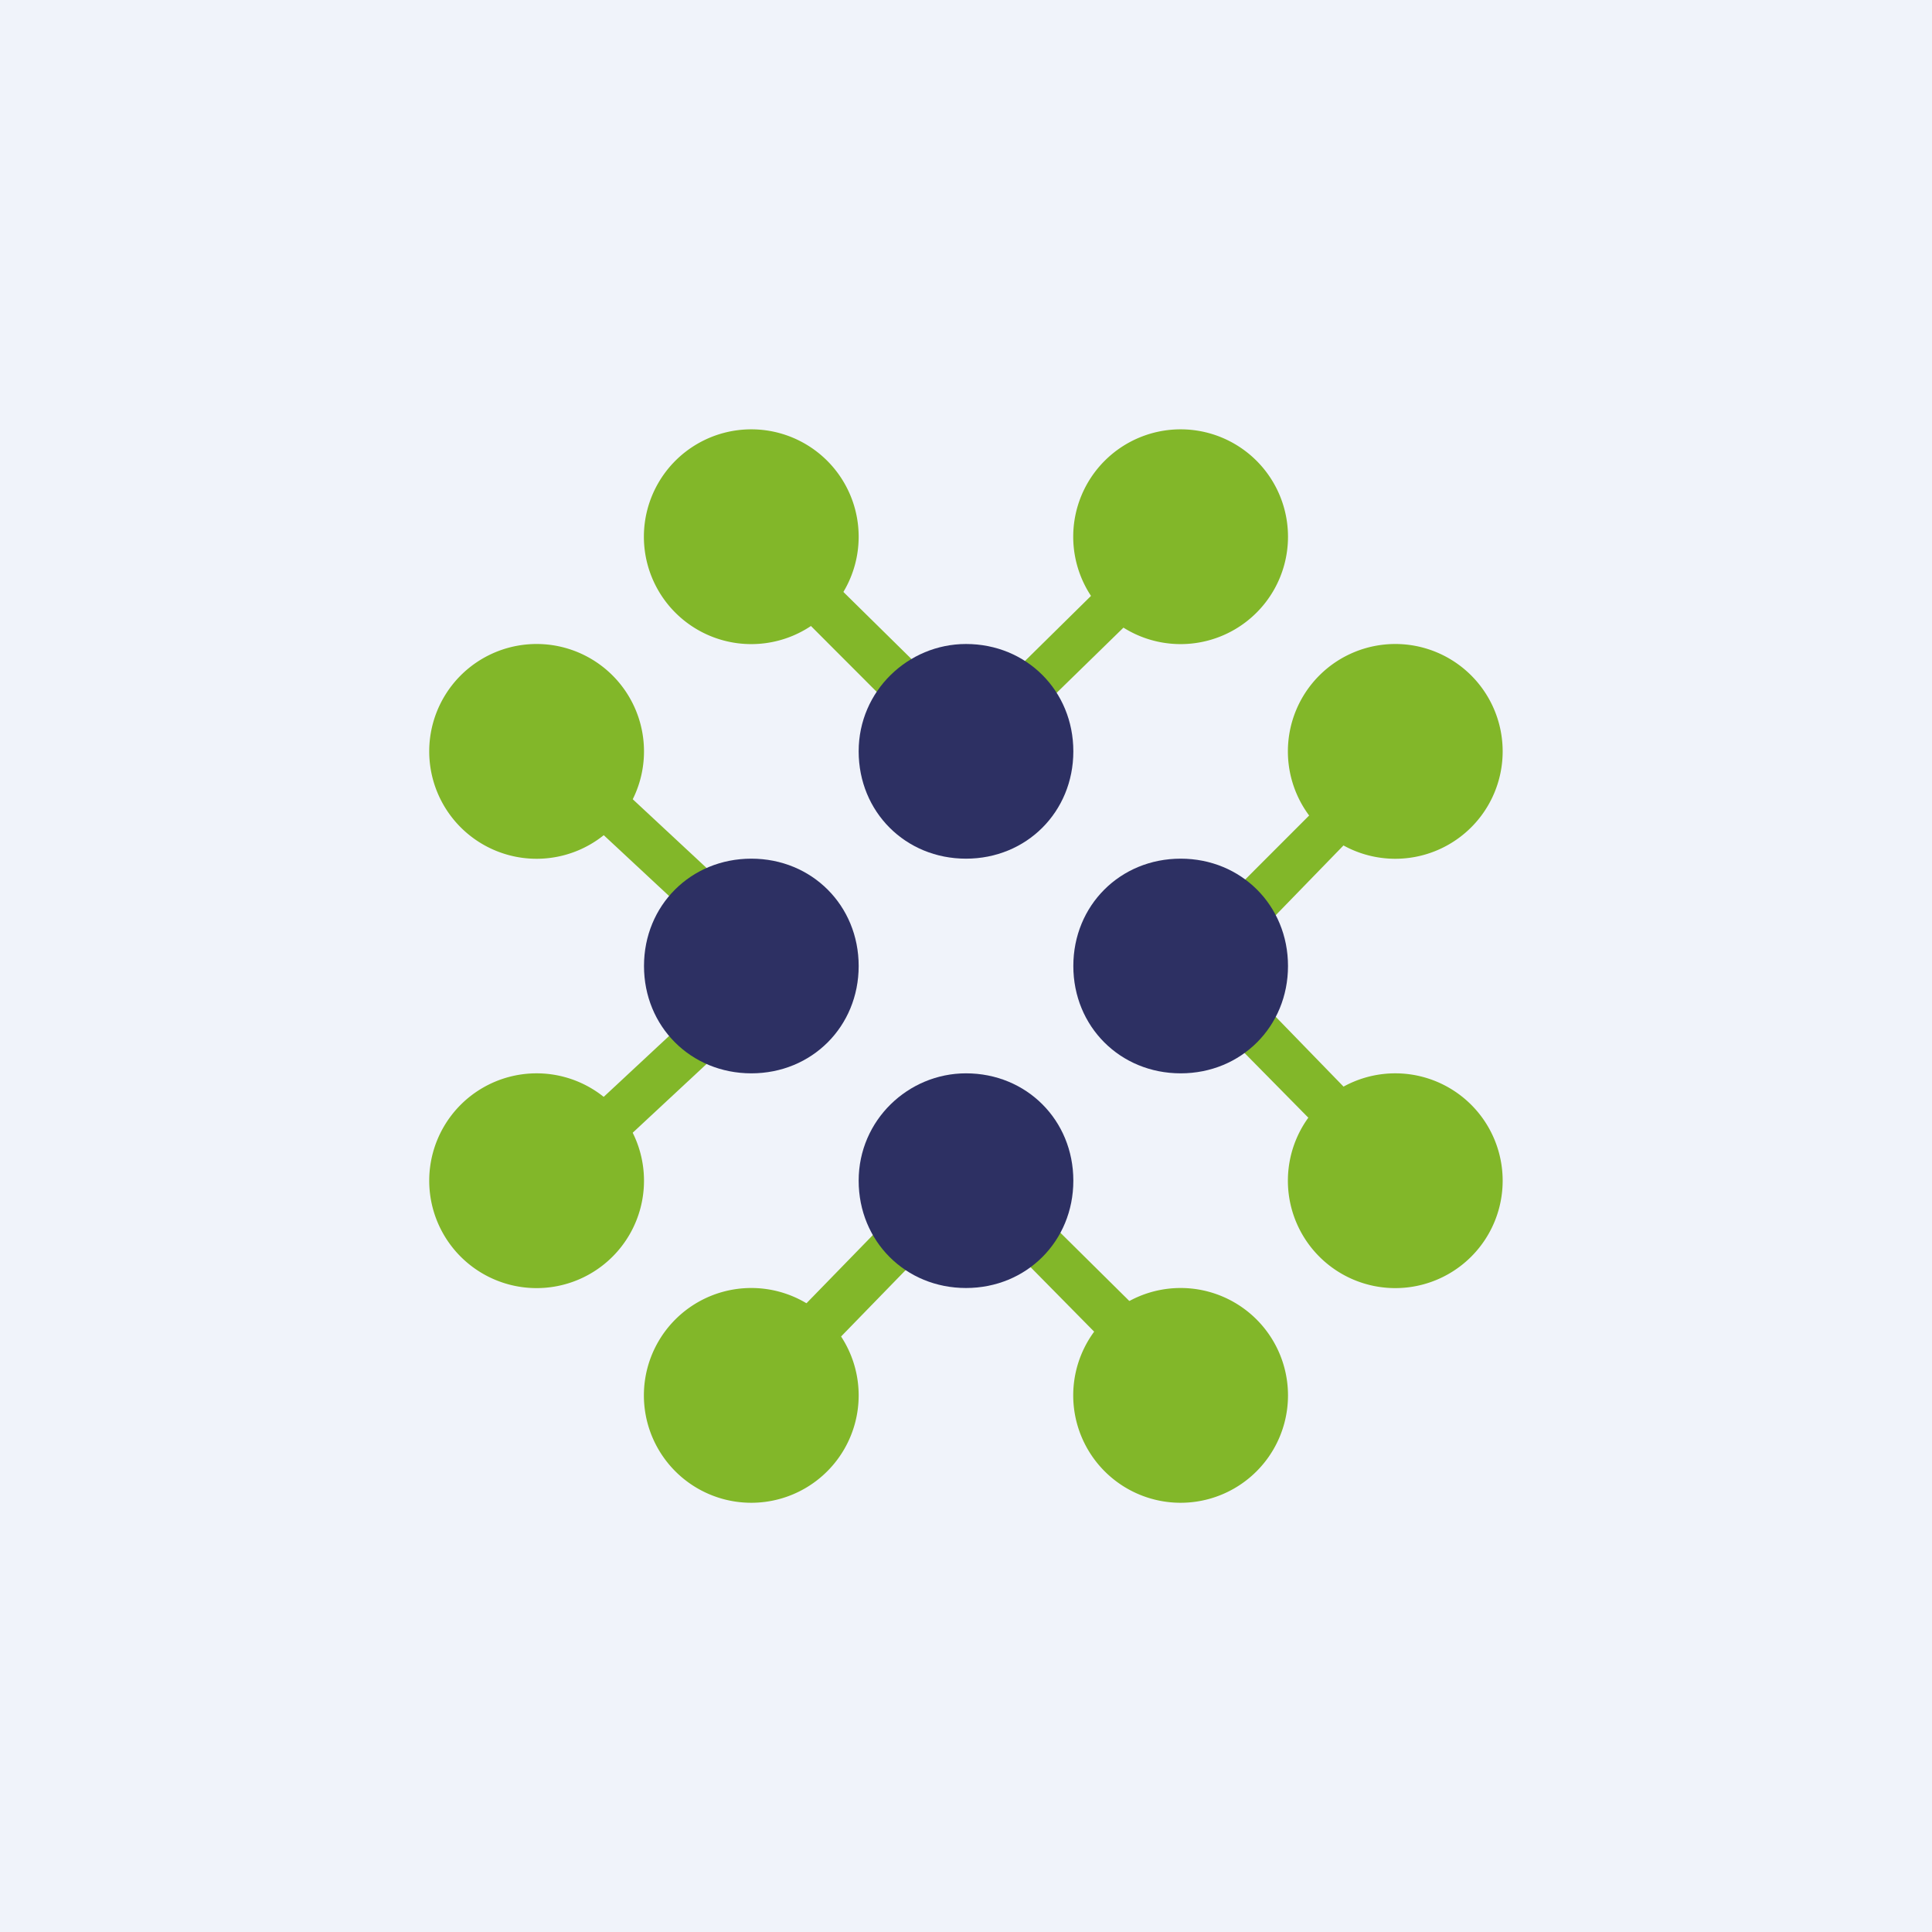
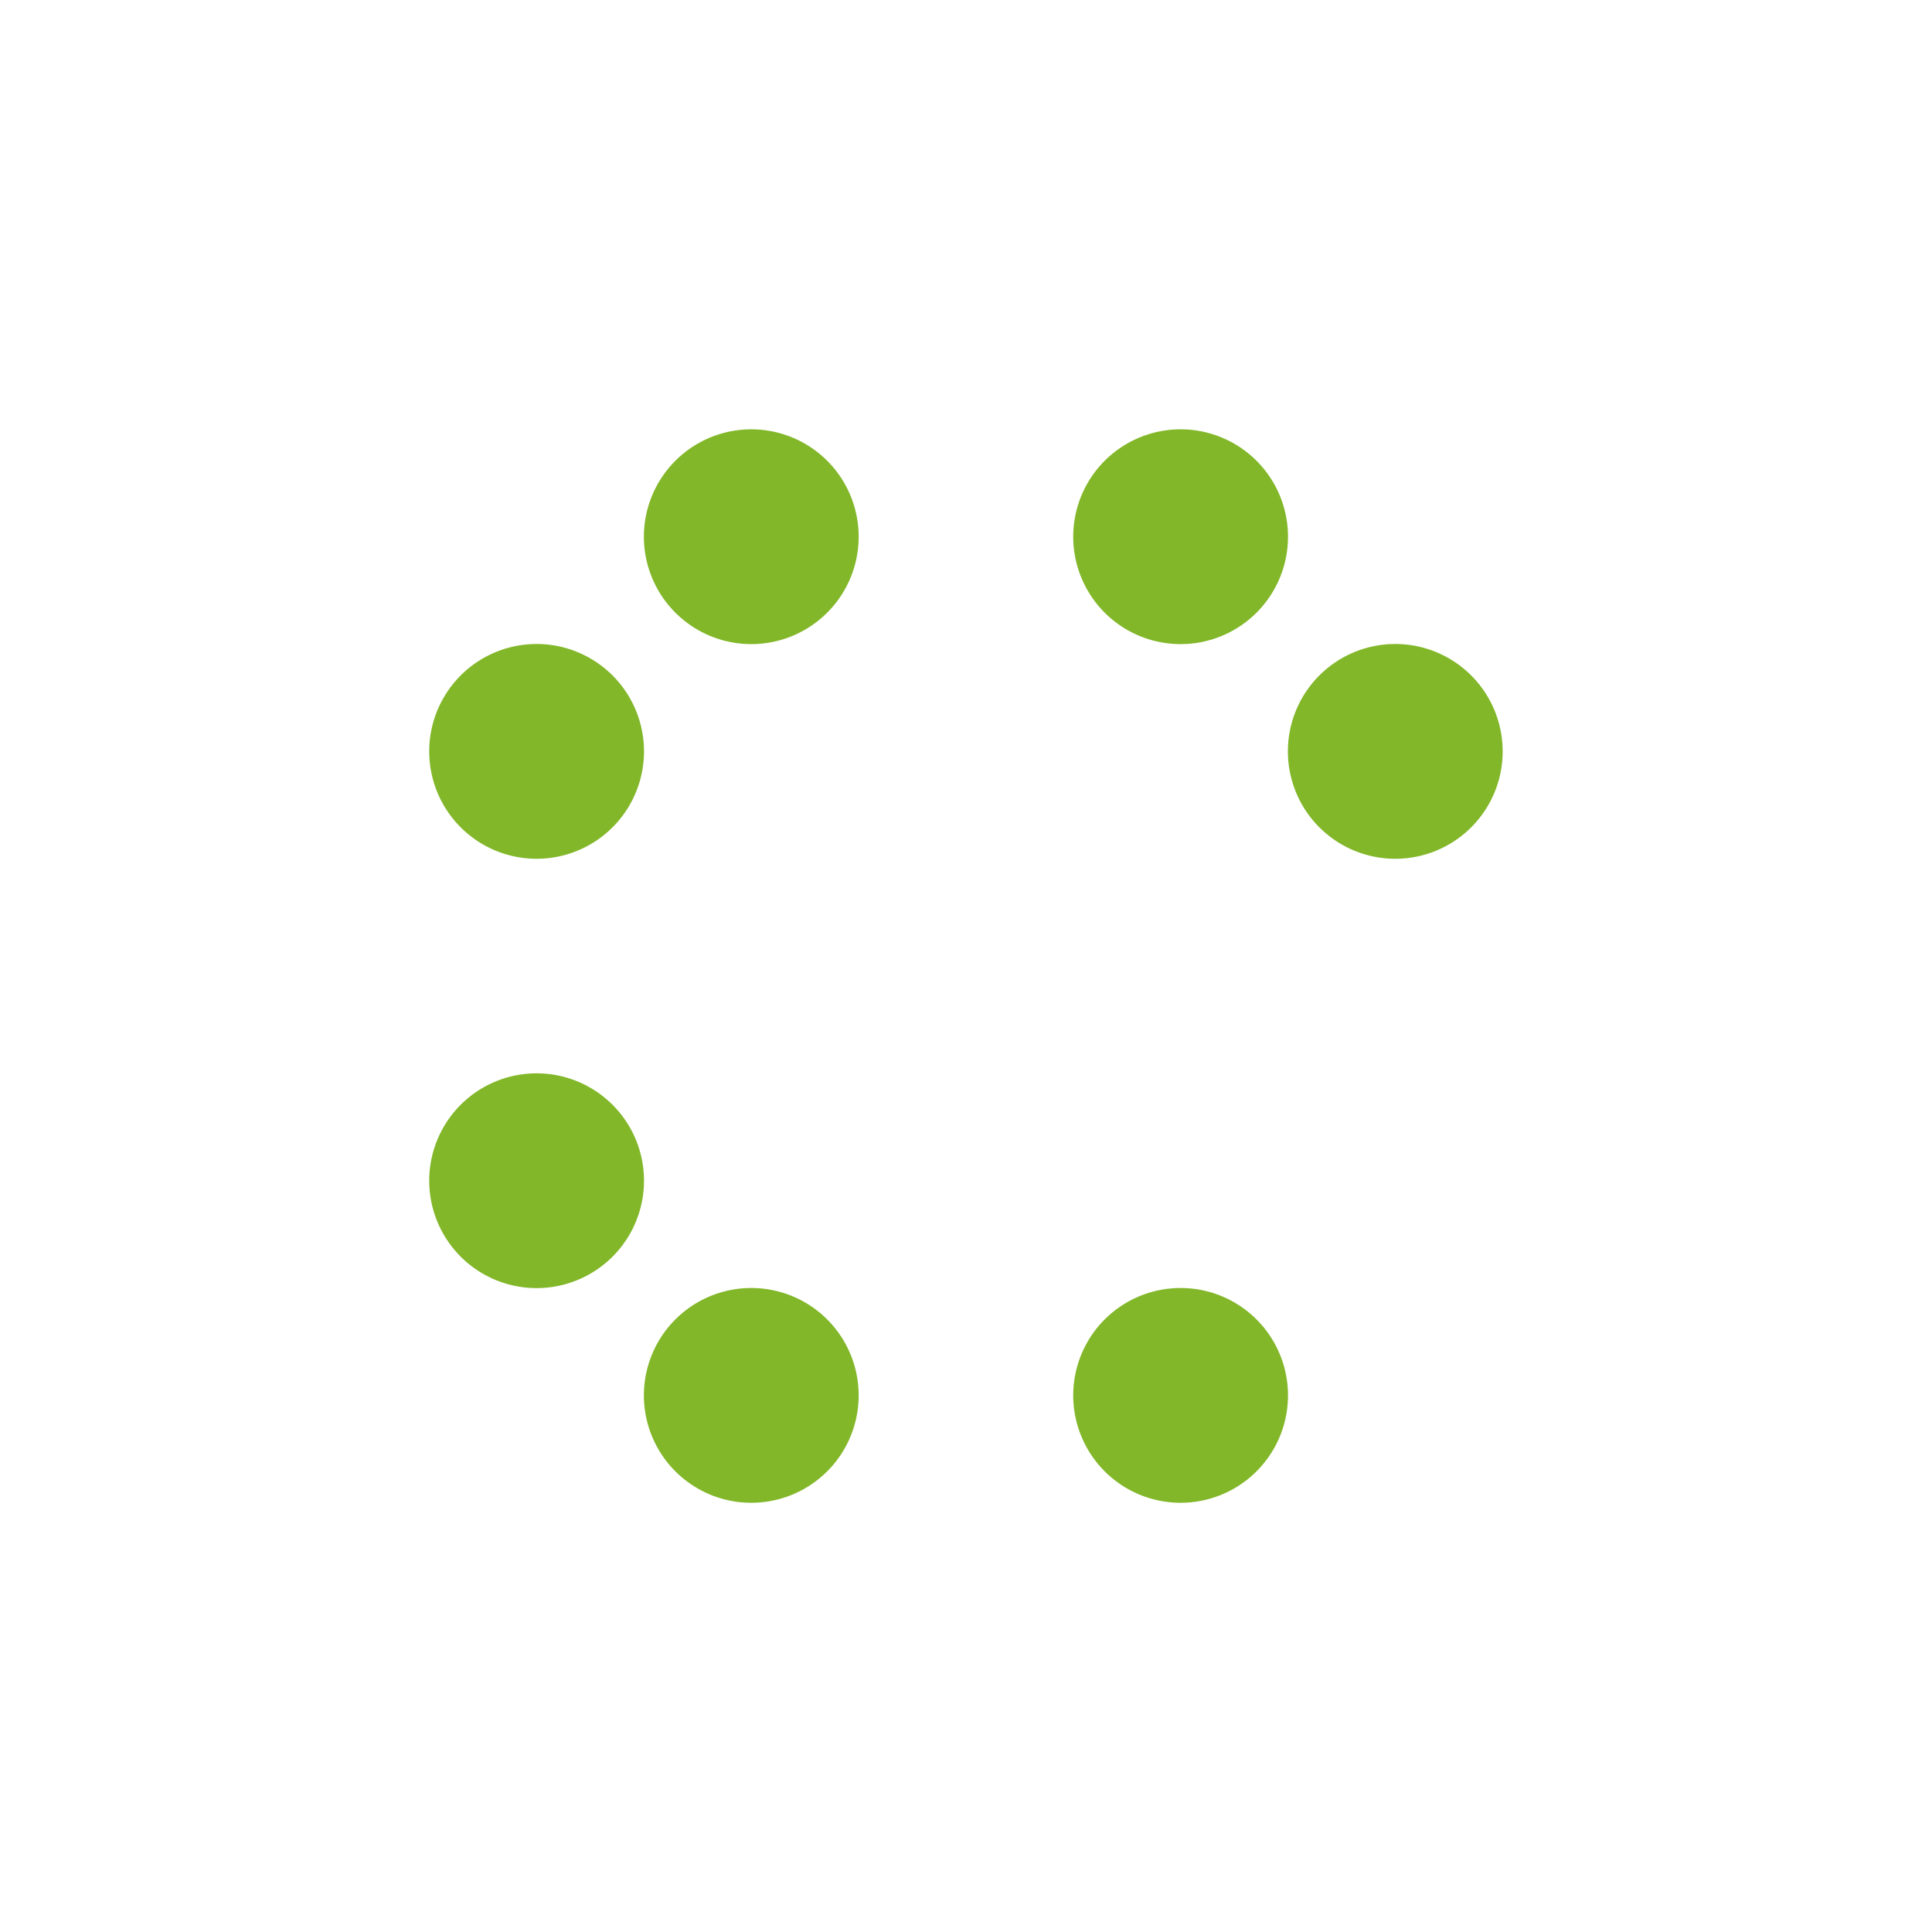
<svg xmlns="http://www.w3.org/2000/svg" width="18" height="18" fill="none">
-   <path fill="#F0F3FA" d="M0 0h18v18H0z" />
-   <path fill-rule="evenodd" clip-rule="evenodd" d="M11 4a1 1 0 1 1-.001 2.001A1 1 0 0 1 11 4ZM7 4a1 1 0 1 1-.001 2.001A1 1 0 0 1 7 4ZM11 12a1 1 0 1 1-.001 2.001A1 1 0 0 1 11 12ZM7 12a1 1 0 1 1-.001 2.001A1 1 0 0 1 7 12ZM13 6a1 1 0 1 1-.001 2.001A1 1 0 0 1 13 6ZM13 10a1 1 0 1 1-.001 2.001A1 1 0 0 1 13 10ZM5 6a1 1 0 1 1-.001 2.001A1 1 0 0 1 5 6ZM5 10a1 1 0 1 1-.001 2.001A1 1 0 0 1 5 10Z" fill="#82B729" />
-   <path d="M7.026 4.696 9.03 6.67l2.002-1.973.286.32L9 7.279 6.74 5.016l.286-.32ZM13.314 7.056 11.426 9l1.888 1.944-.286.32L10.796 9l2.232-2.234.286.29ZM6.74 12.937 9 10.615l2.346 2.322-.315.319-2.002-2.031-1.974 2.03-.315-.318ZM4.846 10.944 6.934 9 4.846 7.056l.286-.32L7.564 9l-2.432 2.263-.286-.319Z" fill="#82B729" />
-   <path fill-rule="evenodd" clip-rule="evenodd" d="M9 6c.564 0 1 .436 1 1 0 .564-.436 1-1 1-.564 0-1-.436-1-1 0-.564.462-1 1-1ZM11 8c.564 0 1 .436 1 1 0 .564-.436 1-1 1-.564 0-1-.436-1-1 0-.564.436-1 1-1ZM7 8c.564 0 1 .436 1 1 0 .564-.436 1-1 1-.564 0-1-.436-1-1 0-.564.436-1 1-1ZM9 10c.564 0 1 .436 1 1 0 .564-.436 1-1 1-.564 0-1-.436-1-1 0-.564.462-1 1-1Z" fill="#2D3063" />
+   <path fill-rule="evenodd" clip-rule="evenodd" d="M11 4a1 1 0 1 1-.001 2.001A1 1 0 0 1 11 4ZM7 4a1 1 0 1 1-.001 2.001A1 1 0 0 1 7 4ZM11 12a1 1 0 1 1-.001 2.001A1 1 0 0 1 11 12ZM7 12a1 1 0 1 1-.001 2.001A1 1 0 0 1 7 12ZM13 6a1 1 0 1 1-.001 2.001A1 1 0 0 1 13 6ZM13 10A1 1 0 0 1 13 10ZM5 6a1 1 0 1 1-.001 2.001A1 1 0 0 1 5 6ZM5 10a1 1 0 1 1-.001 2.001A1 1 0 0 1 5 10Z" fill="#82B729" />
</svg>